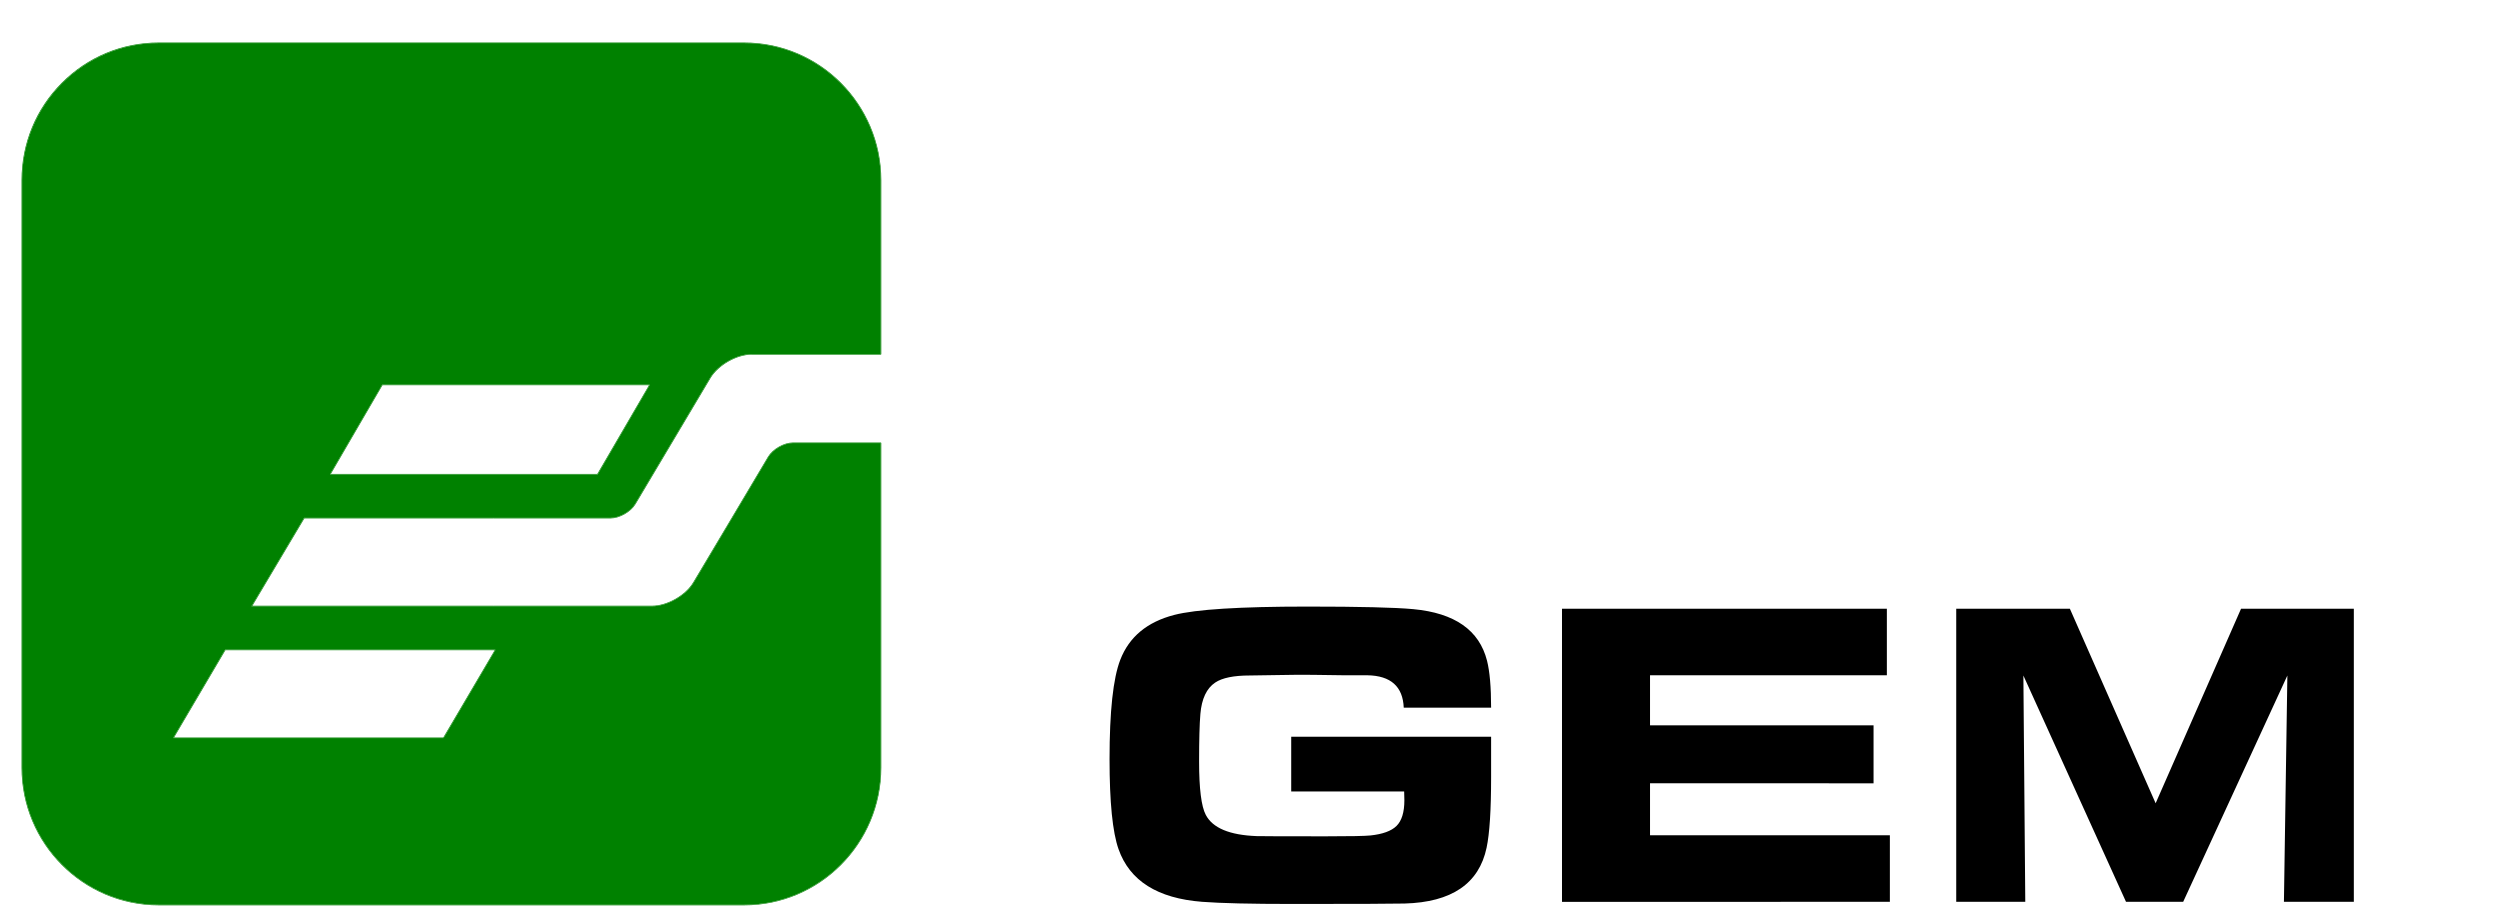
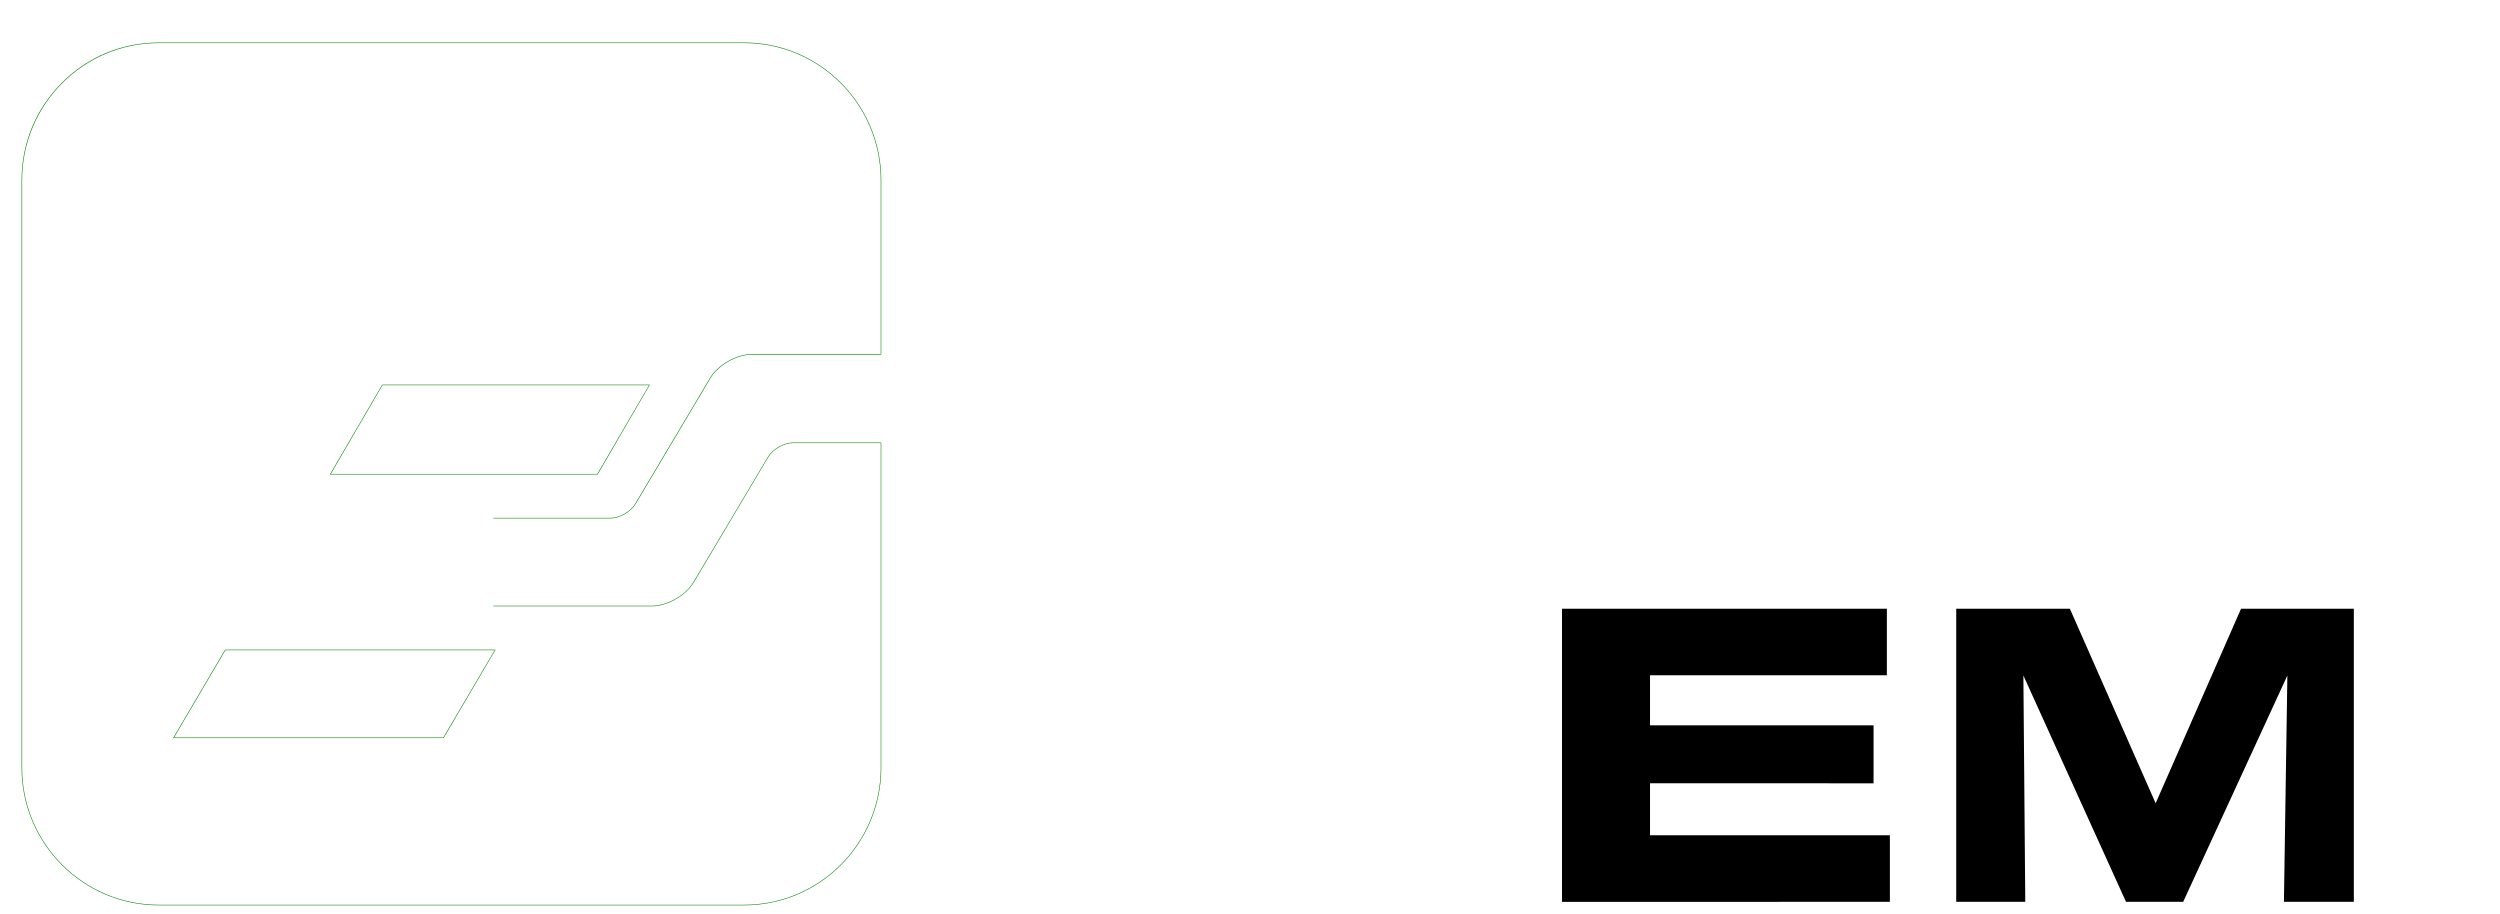
<svg xmlns="http://www.w3.org/2000/svg" xmlns:ns1="http://www.inkscape.org/namespaces/inkscape" xmlns:ns2="http://sodipodi.sourceforge.net/DTD/sodipodi-0.dtd" width="36.1mm" height="13.2mm" viewBox="0 0 127.913 46.772" id="svg5353" version="1.1" ns1:version="0.92.1 r15371" ns2:docname="GES logo+GES.svg">
  <defs id="defs5355">
    <clipPath id="clipPath3358" clipPathUnits="userSpaceOnUse">
      <path ns1:connector-curvature="0" id="path3360" d="m 32.635,562.354 91.299,0 0,-91.299 -91.299,0 0,91.299 z" />
    </clipPath>
    <clipPath id="clipPath5454" clipPathUnits="userSpaceOnUse">
      <path ns1:connector-curvature="0" id="path5456" d="m 99.12,498.49 157.1,0 0,-157.1 -157.1,0 0,157.1 z" />
    </clipPath>
    <clipPath id="clipPath5454-3" clipPathUnits="userSpaceOnUse">
      <path ns1:connector-curvature="0" id="path5456-8" d="m 99.12,498.49 157.1,0 0,-157.1 -157.1,0 0,157.1 z" />
    </clipPath>
  </defs>
  <ns2:namedview id="base" pagecolor="#ffffff" bordercolor="#666666" borderopacity="1.0" ns1:pageopacity="0.0" ns1:pageshadow="2" ns1:zoom="5.6" ns1:cx="35.670619" ns1:cy="1.0797459" ns1:document-units="px" ns1:current-layer="layer1" showgrid="false" ns1:window-width="1920" ns1:window-height="1005" ns1:window-x="-9" ns1:window-y="-9" ns1:window-maximized="1" />
  <g ns1:label="Layer 1" ns1:groupmode="layer" id="layer1" transform="translate(0,-1005.591)">
    <g transform="matrix(0.28,0,0,-0.281,-26.651,1147.843)" id="g5450" style="display:inline;fill:#008100;fill-opacity:1">
      <g id="g5452" style="fill:#008100;fill-opacity:1" />
      <g id="g5458" style="fill:#008100;fill-opacity:1">
        <g clip-path="url(#clipPath5454-3)" id="g5460" style="fill:#008100;fill-opacity:1">
          <g transform="translate(185.69,387.86)" id="g5462" style="fill:#008100;fill-opacity:1">
-             <path d="m 0,0 c 0.01,0.01 0.01,0.04 0,0.05 0,0.02 -0.03,0.03 -0.04,0.03 l -49.3,0 c -0.02,0 -0.04,-0.01 -0.06,-0.03 l -9.44,-15.99 c -0.01,-0.01 -0.01,-0.04 0,-0.05 0.01,-0.02 0.03,-0.03 0.05,-0.03 l 49.3,0 c 0.03,0 0.05,0.01 0.06,0.03 L 0,0 Z m 28.2,48.25 c 0.01,0.01 0.01,0.04 0,0.05 -0.01,0.02 -0.03,0.03 -0.05,0.03 l -48.79,0 c -0.02,0 -0.04,-0.01 -0.05,-0.03 l -9.49,-16.24 c -0.01,-0.01 -0.01,-0.04 0,-0.05 0.01,-0.02 0.03,-0.03 0.05,-0.03 l 48.79,0 c 0.02,0 0.05,0.01 0.06,0.03 l 9.48,16.24 z m 42.23,-10.55 0,-59.12 c 0,-13.76 -11.19,-24.95 -24.95,-24.95 l -107,0 c -13.76,0 -24.95,11.19 -24.95,24.95 l 0,107 c 0,13.76 11.19,24.95 24.95,24.95 l 107,0 c 13.76,0 24.95,-11.19 24.95,-24.95 l 0,-31.68 -23.58,0 c -2.77,0 -6.18,-1.94 -7.61,-4.32 l -5.52,-9.25 -8.18,-13.7 c -0.83,-1.41 -2.85,-2.55 -4.49,-2.55 l -21.41,0 -34.59,0 -9.56,-16.02 -0.05,-0.08 44.2,0 29.01,0 c 2.77,0 6.18,1.94 7.61,4.32 l 6.1,10.22 7.54,12.63 c 0.85,1.41 2.86,2.55 4.5,2.55 l 16.03,0 z" style="fill:#008100;fill-opacity:1;fill-rule:nonzero;stroke:none" id="path5464" ns1:connector-curvature="0" />
-           </g>
+             </g>
          <path d="m 256.17,425.56 -0.05,0 0,0.05 0.05,0 0,-0.05 z" style="fill:#008100;fill-opacity:1;fill-rule:nonzero;stroke:none" id="path5466" ns1:connector-curvature="0" />
          <path d="m 256.17,441.71 -0.05,0 0,0.05 0.05,0 0,-0.05 z" style="fill:#008100;fill-opacity:1;fill-rule:nonzero;stroke:none" id="path5468" ns1:connector-curvature="0" />
          <g transform="translate(235.51,423.06)" id="g5470" style="fill:#008100;fill-opacity:1">
            <path d="m 0,0 c 0.86,1.43 2.91,2.6 4.58,2.6 l 16.08,0 0,-0.05 -0.05,0 0,-0.05 -16.03,0 C 2.94,2.5 0.93,1.36 0.08,-0.05 L -7.46,-12.68 -7.54,-12.63 0,0 Z" style="fill:#008100;fill-opacity:1;fill-rule:nonzero;stroke:none" id="path5472" ns1:connector-curvature="0" />
          </g>
          <g transform="translate(224.93,437.44)" id="g5474" style="fill:#008100;fill-opacity:1">
            <path d="m 0,0 c 1.43,2.38 4.84,4.32 7.61,4.32 l 23.58,0 0,-0.05 0.05,0 0,-0.05 -23.63,0 C 4.87,4.22 1.5,2.3 0.09,-0.05 L -5.43,-9.3 -5.52,-9.25 0,0 Z" style="fill:#008100;fill-opacity:1;fill-rule:nonzero;stroke:none" id="path5476" ns1:connector-curvature="0" />
          </g>
          <g transform="translate(214.34,395.94)" id="g5478" style="fill:#008100;fill-opacity:1">
            <path d="M 0,0 C 2.74,0 6.12,1.91 7.52,4.27 L 13.63,14.49 13.71,14.44 7.61,4.22 C 6.18,1.84 2.77,-0.1 0,-0.1 l -29.01,0 0,0.1 L 0,0 Z" style="fill:#008100;fill-opacity:1;fill-rule:nonzero;stroke:none" id="path5480" ns1:connector-curvature="0" />
          </g>
          <g transform="translate(211.23,414.49)" id="g5482" style="fill:#008100;fill-opacity:1">
            <path d="M 0,0 8.18,13.7 8.27,13.65 0.09,-0.05 c -0.86,-1.43 -2.91,-2.6 -4.58,-2.6 l -21.41,0 0,0.1 21.41,0 c 1.64,0 3.66,1.14 4.49,2.55" style="fill:#008100;fill-opacity:1;fill-rule:nonzero;stroke:none" id="path5484" ns1:connector-curvature="0" />
          </g>
          <g transform="translate(213.89,436.16)" id="g5486" style="fill:#008100;fill-opacity:1">
            <path d="m 0,0 c 0.01,-0.01 0.01,-0.04 0,-0.05 l -9.48,-16.24 c -0.01,-0.02 -0.04,-0.03 -0.06,-0.03 l -48.79,0 c -0.02,0 -0.04,0.01 -0.05,0.03 -0.01,0.01 -0.01,0.04 0,0.05 L -48.89,0 c 0.01,0.02 0.03,0.03 0.05,0.03 l 48.79,0 C -0.03,0.03 -0.01,0.02 0,0 m -9.56,-16.22 9.44,16.15 -48.7,0 -9.43,-16.15 48.69,0 z" style="fill:#008100;fill-opacity:1;fill-rule:nonzero;stroke:none" id="path5488" ns1:connector-curvature="0" />
          </g>
          <g transform="translate(141.31,395.94)" id="g5490" style="fill:#008100;fill-opacity:1">
-             <path d="m 0,0 44.02,0 0,-0.1 -44.2,0 0.05,0.08 9.56,16.02 34.59,0 0,-0.1 -34.53,0 L 0,0 Z" style="fill:#008100;fill-opacity:1;fill-rule:nonzero;stroke:none" id="path5492" ns1:connector-curvature="0" />
-           </g>
+             </g>
          <g transform="translate(185.65,387.94)" id="g5494" style="fill:#008100;fill-opacity:1">
            <path d="m 0,0 c 0.01,0 0.04,-0.01 0.04,-0.03 0.01,-0.01 0.01,-0.04 0,-0.05 l -9.43,-15.99 c -0.01,-0.02 -0.03,-0.03 -0.06,-0.03 l -49.3,0 c -0.02,0 -0.04,0.01 -0.05,0.03 -0.01,0.01 -0.01,0.04 0,0.05 l 9.44,15.99 C -49.34,-0.01 -49.32,0 -49.3,0 L 0,0 Z m -9.47,-16 9.39,15.9 -49.2,0 -9.39,-15.9 49.2,0 z" style="fill:#008100;fill-opacity:1;fill-rule:nonzero;stroke:none" id="path5496" ns1:connector-curvature="0" />
          </g>
          <g transform="translate(124.17,341.49)" id="g5498" style="fill:#008100;fill-opacity:1">
            <path d="m 0,0 107,0 c 13.76,0 24.95,11.19 24.95,24.95 l 0,59.12 0.05,0 0,0.05 0.05,0 0,-59.17 C 132.05,11.14 120.81,-0.1 107,-0.1 l -107,0 c -13.81,0 -25.05,11.24 -25.05,25.05 l 0,107 c 0,6.69 2.61,12.98 7.34,17.71 4.73,4.73 11.02,7.34 17.71,7.34 l 107,0 c 13.81,0 25.05,-11.24 25.05,-25.05 l 0,-31.73 -0.05,0 0,0.05 -0.05,0 0,31.68 c 0,13.76 -11.19,24.95 -24.95,24.95 l -107,0 c -13.76,0 -24.95,-11.19 -24.95,-24.95 l 0,-107 C -24.95,11.19 -13.76,0 0,0" style="fill:#008100;fill-opacity:1;fill-rule:nonzero;stroke:none" id="path5500" ns1:connector-curvature="0" />
          </g>
        </g>
      </g>
    </g>
    <g transform="translate(-0.655,-20.947)" style="font-style:normal;font-weight:normal;font-size:37.5px;line-height:1.25;font-family:sans-serif;letter-spacing:0px;word-spacing:0px;fill:#000000;fill-opacity:1;stroke:none;stroke-width:0.938" id="g4504">
      <g id="g4537" transform="translate(1.004,31.264)">
        <path id="path4502" style="font-style:normal;font-variant:normal;font-weight:normal;font-stretch:normal;font-size:22.5px;font-family:'Eurostar Black Extended';-inkscape-font-specification:'Eurostar Black Extended, Normal';font-variant-ligatures:normal;font-variant-caps:normal;font-variant-numeric:normal;font-feature-settings:normal;text-align:start;writing-mode:lr-tb;text-anchor:start;stroke-width:0.938" d="M 76.95,1062.79 H 72.478 q -0.066,-1.626 -1.857,-1.659 -0.396,0 -1.187,0 l -1.604,-0.022 q -0.725,-0.011 -1.78,0.011 l -1.45,0.022 q -1.23,0 -1.769,0.363 -0.659,0.439 -0.758,1.604 -0.066,0.78 -0.066,2.439 0,2.076 0.341,2.725 0.527,1.011 2.604,1.088 0.297,0.011 3.538,0.011 1.868,0 2.285,-0.044 0.934,-0.099 1.329,-0.483 0.406,-0.396 0.406,-1.318 0,-0.143 -0.011,-0.451 h -5.779 v -2.801 H 76.95 v 2.076 q 0,2.516 -0.231,3.603 -0.582,2.758 -4.197,2.857 -0.813,0.022 -5.724,0.022 -3.208,0 -4.636,-0.11 -3.417,-0.264 -4.274,-2.692 -0.461,-1.307 -0.461,-4.603 0,-3.67 0.549,-5.087 0.681,-1.758 2.758,-2.296 1.648,-0.428 6.812,-0.428 4.01,0 5.427,0.132 3.175,0.297 3.768,2.637 0.209,0.824 0.209,2.406 z" ns1:connector-curvature="0" />
        <path id="path4504" style="font-style:normal;font-variant:normal;font-weight:normal;font-stretch:normal;font-size:22.5px;font-family:'Eurostar Black Extended';-inkscape-font-specification:'Eurostar Black Extended, Normal';font-variant-ligatures:normal;font-variant-caps:normal;font-variant-numeric:normal;font-feature-settings:normal;text-align:start;writing-mode:lr-tb;text-anchor:start;stroke-width:0.938" d="m 80.575,1057.725 h 16.622 v 3.406 h -12.118 v 2.56 h 11.437 v 2.966 H 85.079 v 2.659 h 12.272 v 3.406 H 80.575 Z" ns1:connector-curvature="0" />
-         <path id="path4506" style="font-style:normal;font-variant:normal;font-weight:normal;font-stretch:normal;font-size:22.5px;font-family:'Eurostar Black Extended';-inkscape-font-specification:'Eurostar Black Extended, Normal';font-variant-ligatures:normal;font-variant-caps:normal;font-variant-numeric:normal;font-feature-settings:normal;text-align:start;writing-mode:lr-tb;text-anchor:start;stroke-width:0.938" d="m 100.504,1067.942 h 4.482 q 0.022,0.648 0.11,0.901 0.154,0.44 0.626,0.593 0.385,0.132 1.23,0.154 l 1.769,0.055 q 0.396,0.011 3.362,-0.044 1.198,-0.022 1.681,-0.187 0.901,-0.308 0.901,-1.22 0,-1.132 -1.318,-1.307 -0.33,-0.044 -2.307,-0.044 h -4.131 q -3.054,0 -4.131,-0.33 -1.362,-0.417 -1.912,-1.582 -0.417,-0.89 -0.417,-2.527 0,-2.615 1.219,-3.603 1.011,-0.835 3.79,-1.088 1.099,-0.099 4.373,-0.099 4.68,0 5.878,0.264 1.593,0.351 2.252,1.329 0.604,0.89 0.604,2.571 v 0.516 h -4.449 q -0.011,-1.165 -1.23,-1.417 -0.264,-0.055 -2.186,-0.055 -2.692,0 -4.142,0.099 -0.791,0.055 -1.132,0.253 -0.483,0.286 -0.483,0.989 0,0.945 0.967,1.198 0.417,0.11 1.846,0.11 h 4.252 q 0.428,0 2.241,0.066 2.109,0.077 2.977,0.44 1.967,0.824 1.967,4.087 0,3.021 -1.648,3.922 -1.549,0.846 -7.987,0.846 -4.911,0 -6.438,-0.319 -1.483,-0.308 -2.098,-1.307 -0.527,-0.857 -0.527,-2.472 0,-0.176 0.011,-0.791 z" ns1:connector-curvature="0" />
+         <path id="path4506" style="font-style:normal;font-variant:normal;font-weight:normal;font-stretch:normal;font-size:22.5px;font-family:'Eurostar Black Extended';-inkscape-font-specification:'Eurostar Black Extended, Normal';font-variant-ligatures:normal;font-variant-caps:normal;font-variant-numeric:normal;font-feature-settings:normal;text-align:start;writing-mode:lr-tb;text-anchor:start;stroke-width:0.938" d="m 100.504,1067.942 h 4.482 q 0.022,0.648 0.11,0.901 0.154,0.44 0.626,0.593 0.385,0.132 1.23,0.154 l 1.769,0.055 q 0.396,0.011 3.362,-0.044 1.198,-0.022 1.681,-0.187 0.901,-0.308 0.901,-1.22 0,-1.132 -1.318,-1.307 -0.33,-0.044 -2.307,-0.044 h -4.131 q -3.054,0 -4.131,-0.33 -1.362,-0.417 -1.912,-1.582 -0.417,-0.89 -0.417,-2.527 0,-2.615 1.219,-3.603 1.011,-0.835 3.79,-1.088 1.099,-0.099 4.373,-0.099 4.68,0 5.878,0.264 1.593,0.351 2.252,1.329 0.604,0.89 0.604,2.571 v 0.516 q -0.011,-1.165 -1.23,-1.417 -0.264,-0.055 -2.186,-0.055 -2.692,0 -4.142,0.099 -0.791,0.055 -1.132,0.253 -0.483,0.286 -0.483,0.989 0,0.945 0.967,1.198 0.417,0.11 1.846,0.11 h 4.252 q 0.428,0 2.241,0.066 2.109,0.077 2.977,0.44 1.967,0.824 1.967,4.087 0,3.021 -1.648,3.922 -1.549,0.846 -7.987,0.846 -4.911,0 -6.438,-0.319 -1.483,-0.308 -2.098,-1.307 -0.527,-0.857 -0.527,-2.472 0,-0.176 0.011,-0.791 z" ns1:connector-curvature="0" />
      </g>
      <g id="g4534" transform="translate(5.57,-30.093)">
-         <path d="m 71.379,1092.841 h -4.471 q -0.066,-1.626 -1.857,-1.659 -0.396,0 -1.187,0 l -1.604,-0.022 q -0.725,-0.011 -1.78,0.011 l -1.45,0.022 q -1.23,0 -1.769,0.362 -0.659,0.44 -0.758,1.604 -0.066,0.78 -0.066,2.439 0,2.076 0.341,2.725 0.527,1.011 2.604,1.088 0.297,0.011 3.538,0.011 1.868,0 2.285,-0.044 0.934,-0.099 1.329,-0.483 0.406,-0.396 0.406,-1.318 0,-0.143 -0.011,-0.45 h -5.779 v -2.801 h 10.228 v 2.076 q 0,2.516 -0.231,3.603 -0.582,2.758 -4.197,2.856 -0.813,0.022 -5.724,0.022 -3.208,0 -4.636,-0.11 -3.417,-0.264 -4.274,-2.692 -0.461,-1.307 -0.461,-4.603 0,-3.669 0.549,-5.087 0.681,-1.758 2.758,-2.296 1.648,-0.428 6.812,-0.428 4.01,0 5.427,0.132 3.175,0.297 3.768,2.637 0.209,0.824 0.209,2.406 z" style="font-style:normal;font-variant:normal;font-weight:normal;font-stretch:normal;font-size:22.5px;line-height:1.25;font-family:'Eurostar Black Extended';-inkscape-font-specification:'Eurostar Black Extended, Normal';font-variant-ligatures:normal;font-variant-caps:normal;font-variant-numeric:normal;font-feature-settings:normal;text-align:start;letter-spacing:0px;word-spacing:0px;writing-mode:lr-tb;text-anchor:start;fill:#000000;fill-opacity:1;stroke:none;stroke-width:0.879" id="path4521" ns1:connector-curvature="0" />
        <path d="m 75.005,1087.777 h 16.622 v 3.406 H 79.509 v 2.56 h 11.437 v 2.966 H 79.509 v 2.659 H 91.781 v 3.406 H 75.005 Z" style="font-style:normal;font-variant:normal;font-weight:normal;font-stretch:normal;font-size:22.5px;line-height:1.25;font-family:'Eurostar Black Extended';-inkscape-font-specification:'Eurostar Black Extended, Normal';font-variant-ligatures:normal;font-variant-caps:normal;font-variant-numeric:normal;font-feature-settings:normal;text-align:start;letter-spacing:0px;word-spacing:0px;writing-mode:lr-tb;text-anchor:start;fill:#000000;fill-opacity:1;stroke:none;stroke-width:0.879" id="path4523" ns1:connector-curvature="0" />
        <path d="m 95.176,1102.773 v -14.996 h 5.815 l 4.388,9.954 4.37,-9.954 h 5.771 v 14.996 h -3.577 l 0.176,-11.579 -5.331,11.579 h -2.925 l -5.251,-11.579 0.097,11.579 z" style="font-style:normal;font-variant:normal;font-weight:normal;font-stretch:normal;font-size:22.5px;line-height:1.25;font-family:'Eurostar Black Extended';-inkscape-font-specification:'Eurostar Black Extended, Normal';font-variant-ligatures:normal;font-variant-caps:normal;font-variant-numeric:normal;font-feature-settings:normal;text-align:start;letter-spacing:0px;word-spacing:0px;writing-mode:lr-tb;text-anchor:start;fill:#000000;fill-opacity:1;stroke:none;stroke-width:0.787" id="path4525" ns1:connector-curvature="0" />
      </g>
    </g>
  </g>
</svg>